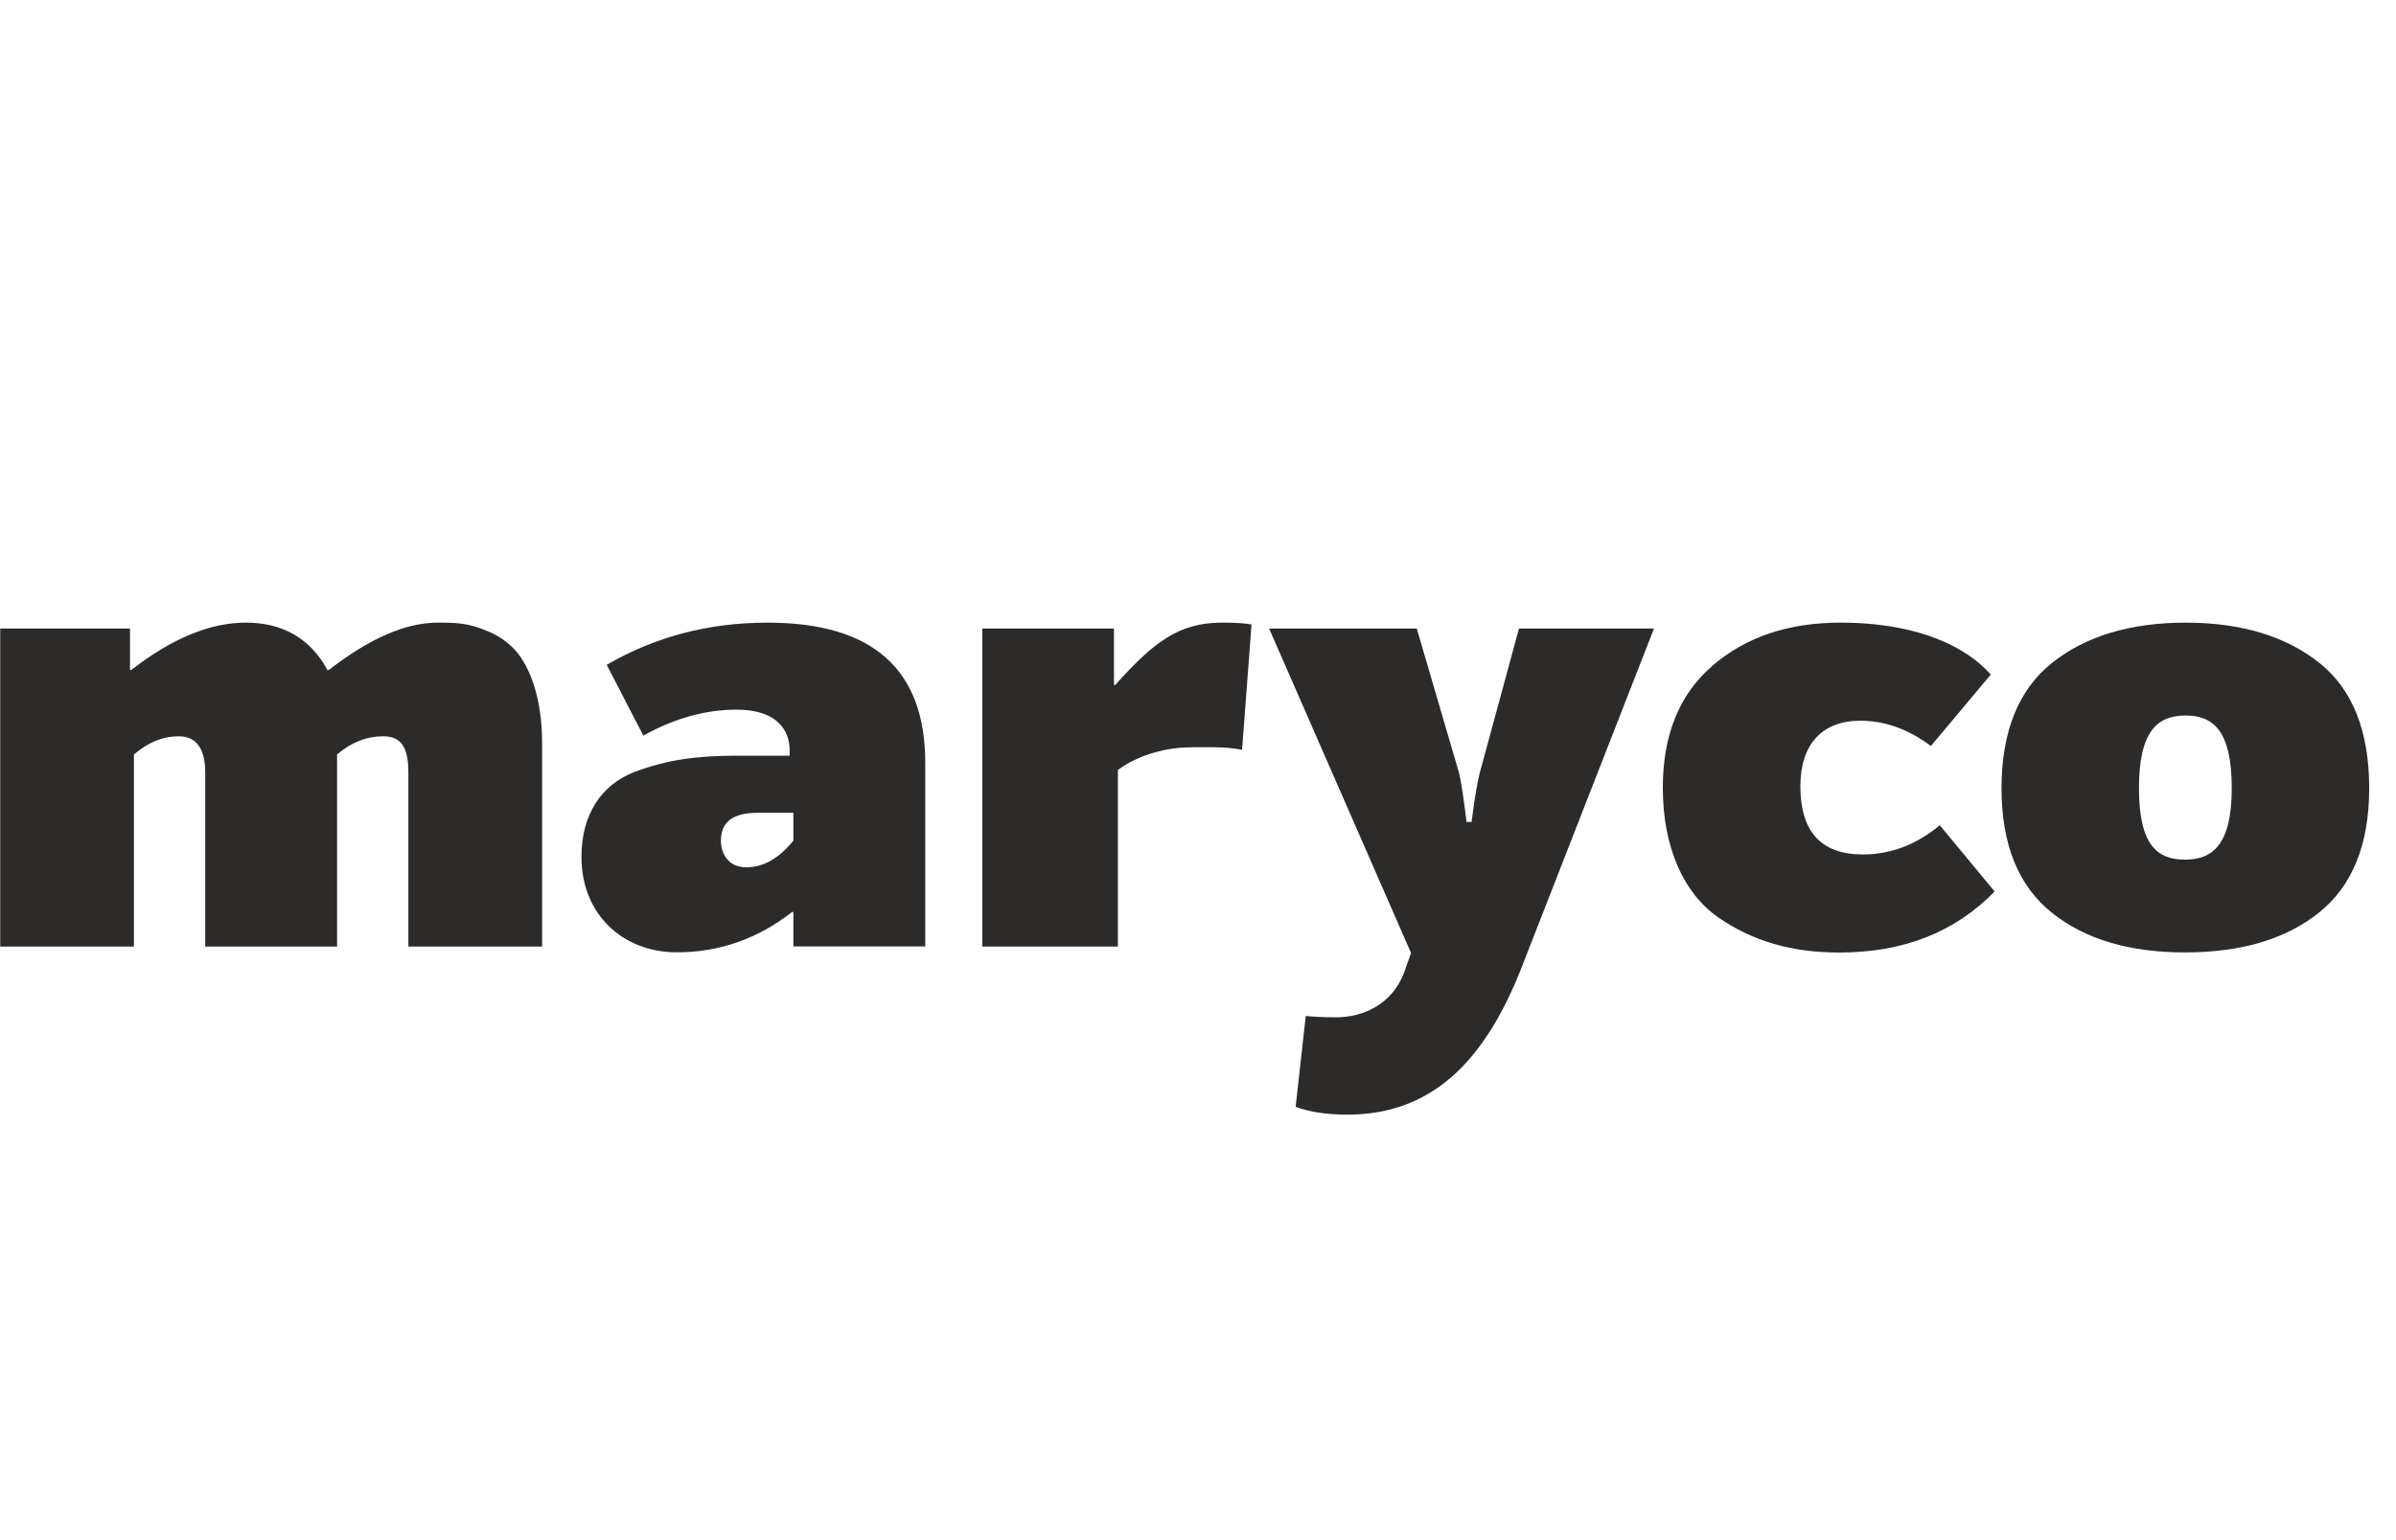
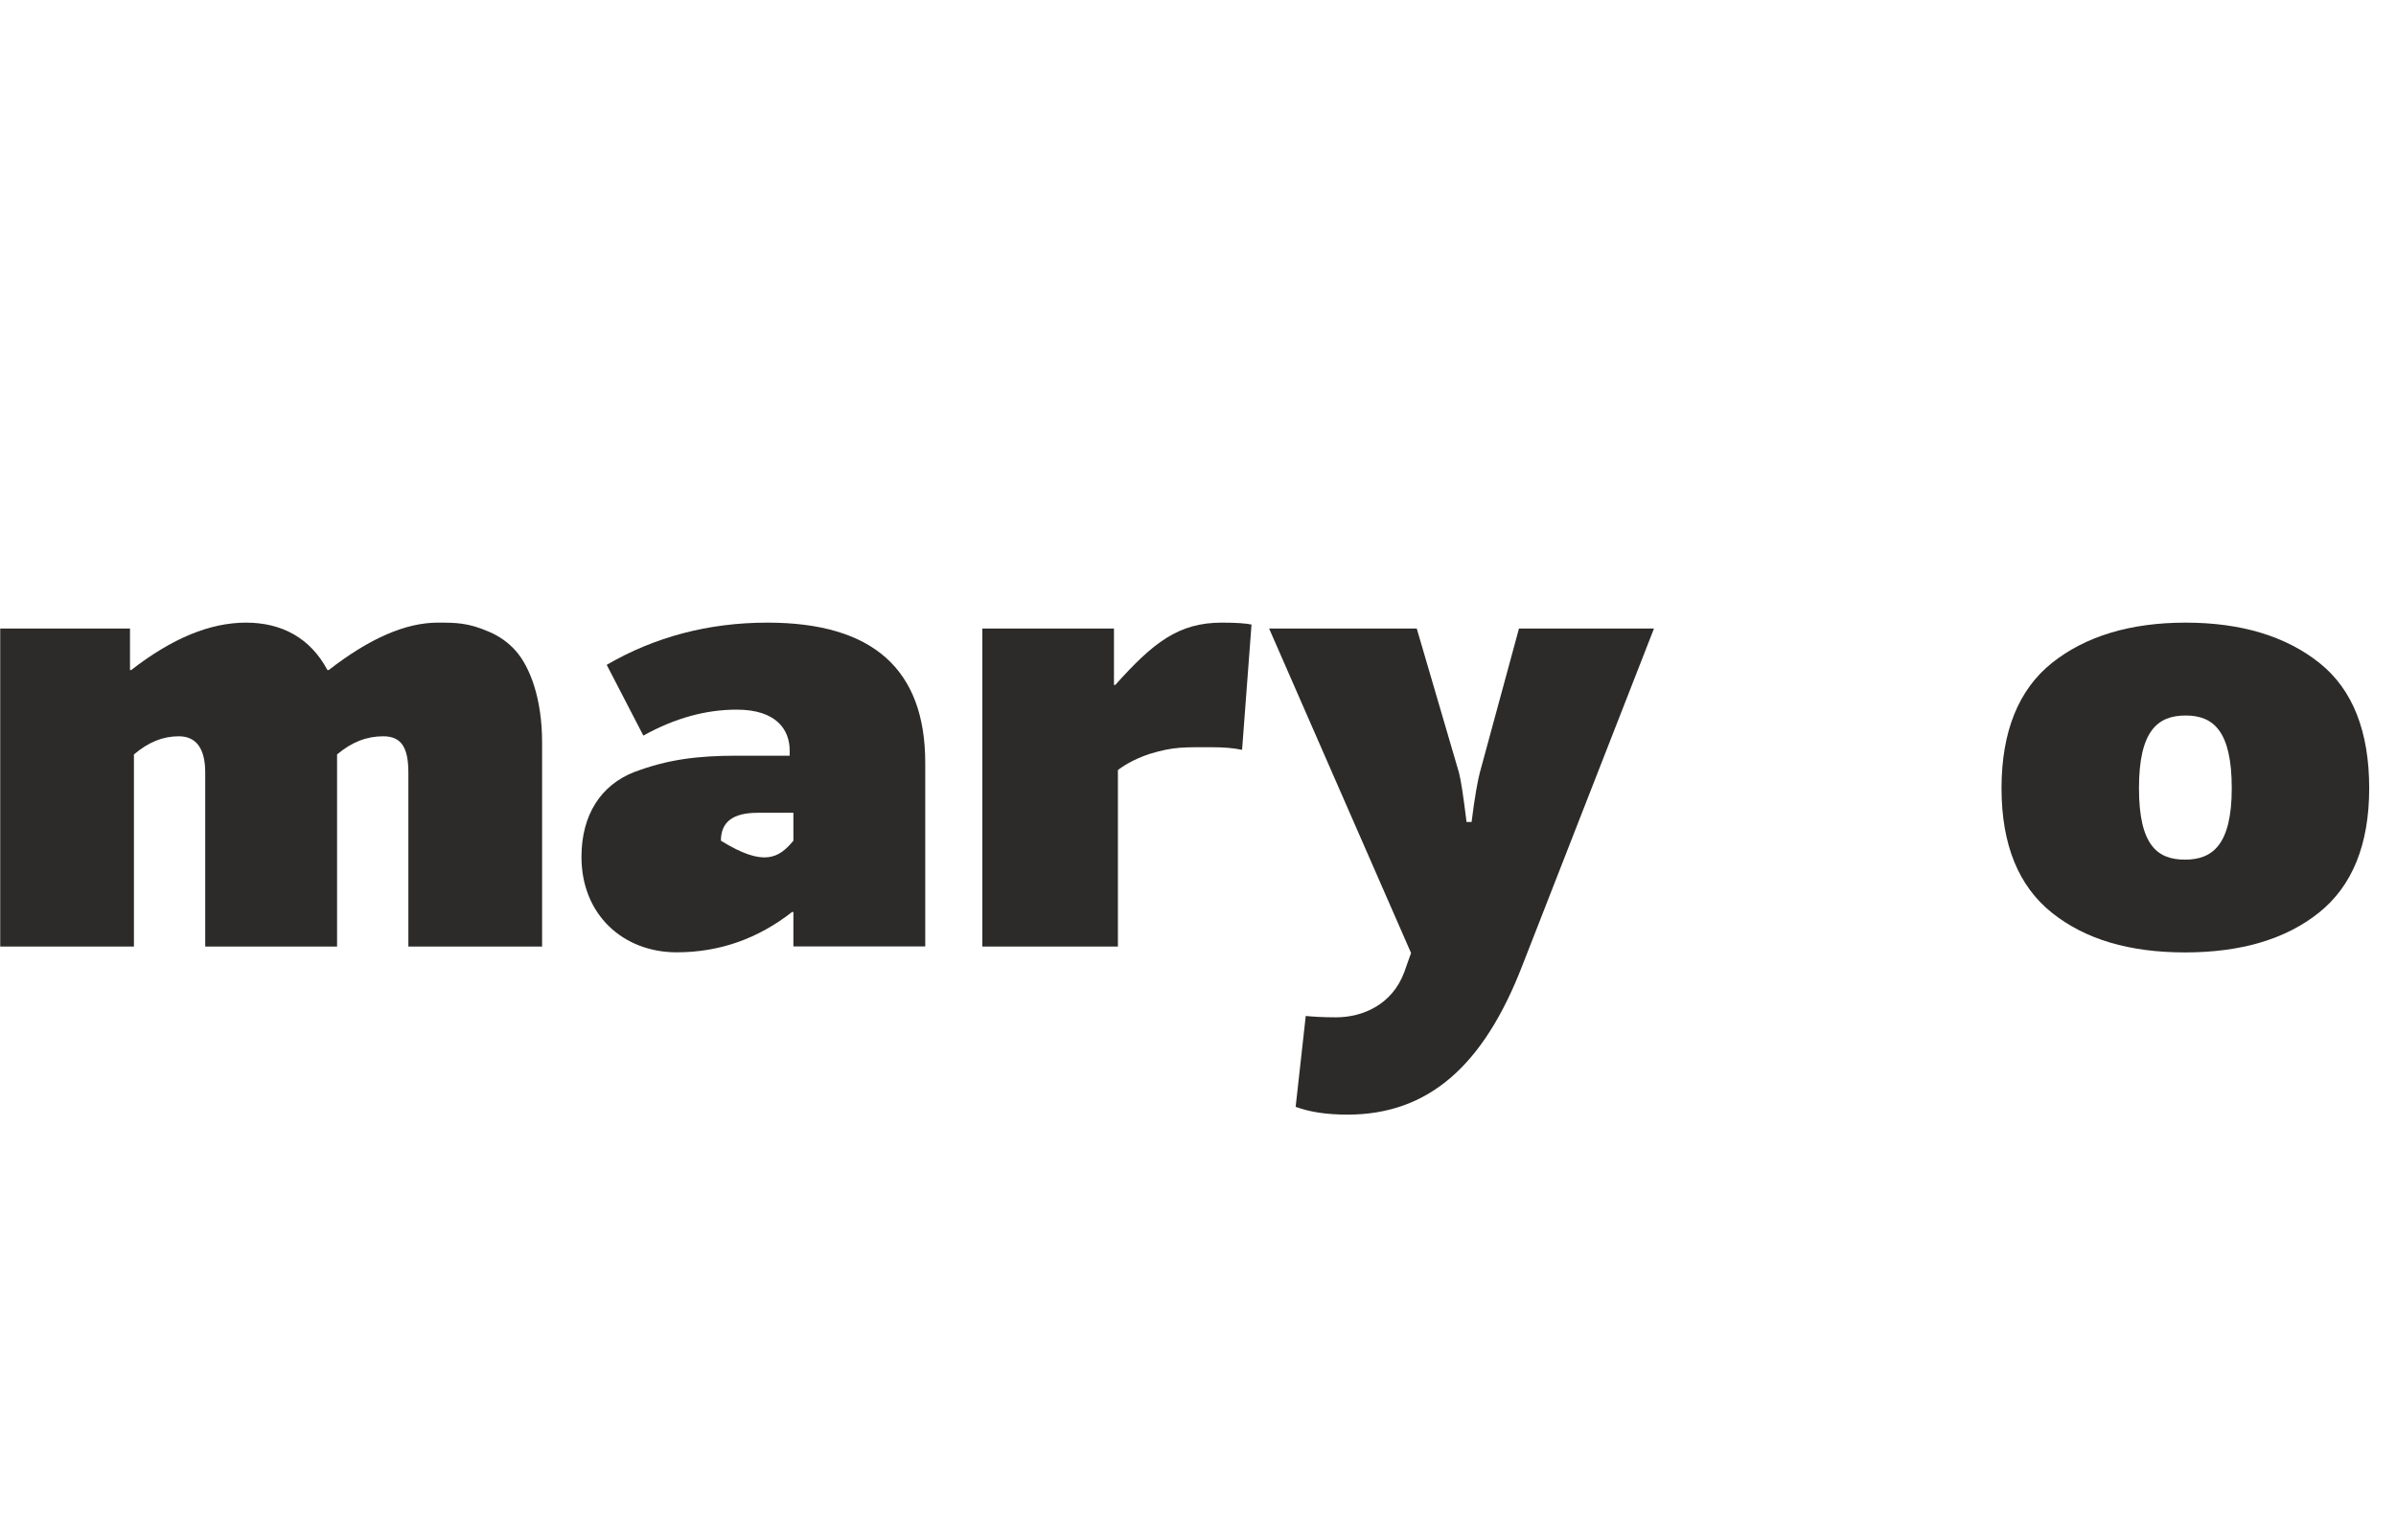
<svg xmlns="http://www.w3.org/2000/svg" width="98" height="63" viewBox="0 0 98 63" fill="none">
  <path d="M0 25.709H5.317V27.408H5.366C7.044 26.106 8.592 25.469 10.063 25.469C11.535 25.469 12.697 26.106 13.392 27.408H13.446C15.124 26.106 16.596 25.469 17.91 25.469C18.633 25.469 19.148 25.469 20.001 25.843C20.441 26.027 20.8 26.295 21.087 26.614C21.679 27.279 22.172 28.58 22.172 30.358V38.719H16.703V31.605C16.703 30.543 16.394 30.118 15.671 30.118C14.998 30.118 14.379 30.358 13.787 30.861V38.719H8.394V31.605C8.394 30.621 8.031 30.118 7.309 30.118C6.662 30.118 6.07 30.358 5.478 30.861V38.719H0.009V25.709H0Z" fill="#2C2B29" />
-   <path d="M25.955 31.577C27.296 31.074 28.485 30.912 30.159 30.912H32.299V30.7C32.299 29.85 31.756 29.028 30.132 29.028C28.866 29.028 27.601 29.375 26.314 30.09L24.815 27.195C26.776 26.055 28.97 25.469 31.392 25.469C35.7 25.469 37.844 27.38 37.844 31.203V38.714H32.451V37.306H32.397C31.002 38.396 29.432 38.955 27.678 38.955C25.484 38.955 23.783 37.413 23.783 35.053C23.783 33.327 24.582 32.108 25.95 31.577H25.955ZM32.456 33.248H30.984C29.979 33.248 29.486 33.622 29.486 34.389C29.486 34.919 29.795 35.478 30.517 35.478C31.24 35.478 31.859 35.104 32.451 34.389V33.248H32.456Z" fill="#2C2B29" />
+   <path d="M25.955 31.577C27.296 31.074 28.485 30.912 30.159 30.912H32.299V30.7C32.299 29.85 31.756 29.028 30.132 29.028C28.866 29.028 27.601 29.375 26.314 30.09L24.815 27.195C26.776 26.055 28.97 25.469 31.392 25.469C35.7 25.469 37.844 27.38 37.844 31.203V38.714H32.451V37.306H32.397C31.002 38.396 29.432 38.955 27.678 38.955C25.484 38.955 23.783 37.413 23.783 35.053C23.783 33.327 24.582 32.108 25.95 31.577H25.955ZM32.456 33.248H30.984C29.979 33.248 29.486 33.622 29.486 34.389C31.24 35.478 31.859 35.104 32.451 34.389V33.248H32.456Z" fill="#2C2B29" />
  <path d="M40.17 25.709H45.563V28.017H45.617C47.164 26.291 48.196 25.469 49.977 25.469C50.547 25.469 50.96 25.497 51.189 25.547L50.803 30.672C50.417 30.593 50.027 30.566 49.592 30.566C48.43 30.566 48.017 30.538 47.039 30.834C46.55 30.995 46.11 31.207 45.724 31.498V38.719H40.179V25.709H40.17Z" fill="#2C2B29" />
  <path d="M53.407 41.559C53.689 41.586 54.102 41.614 54.645 41.614C55.753 41.614 56.942 41.083 57.431 39.781L57.714 38.982L51.908 25.709H57.947L59.674 31.605C59.751 31.896 59.854 32.56 59.984 33.622H60.19C60.321 32.56 60.451 31.896 60.527 31.605L62.129 25.709H67.651L62.259 39.513C60.684 43.576 58.441 45.594 55.111 45.594C54.259 45.594 53.564 45.487 52.994 45.275L53.407 41.559Z" fill="#2C2B29" />
-   <path d="M70.049 27.223C71.417 26.055 73.144 25.469 75.284 25.469C78.51 25.469 80.471 26.503 81.426 27.593L78.977 30.515C78.048 29.823 77.093 29.481 76.087 29.481C74.54 29.481 73.638 30.436 73.638 32.163C73.638 34.024 74.49 34.952 76.191 34.952C77.326 34.952 78.385 34.555 79.34 33.756L81.583 36.466C79.959 38.137 77.842 38.964 75.235 38.964C73.301 38.964 71.7 38.511 70.282 37.528C68.864 36.545 68.012 34.661 68.012 32.219C68.012 30.067 68.685 28.396 70.049 27.228V27.223Z" fill="#2C2B29" />
  <path d="M81.865 32.242C81.865 29.933 82.561 28.207 83.929 27.117C85.297 26.027 87.128 25.469 89.398 25.469C91.668 25.469 93.499 26.027 94.867 27.117C96.236 28.207 96.904 29.933 96.904 32.242C96.904 34.55 96.209 36.249 94.84 37.339C93.472 38.428 91.641 38.959 89.371 38.959C87.101 38.959 85.293 38.428 83.929 37.339C82.561 36.249 81.865 34.55 81.865 32.242ZM89.398 29.268C88.263 29.268 87.487 29.878 87.487 32.242C87.487 34.605 88.263 35.164 89.371 35.164C90.479 35.164 91.282 34.578 91.282 32.242C91.282 29.906 90.533 29.268 89.398 29.268Z" fill="#2C2B29" />
</svg>